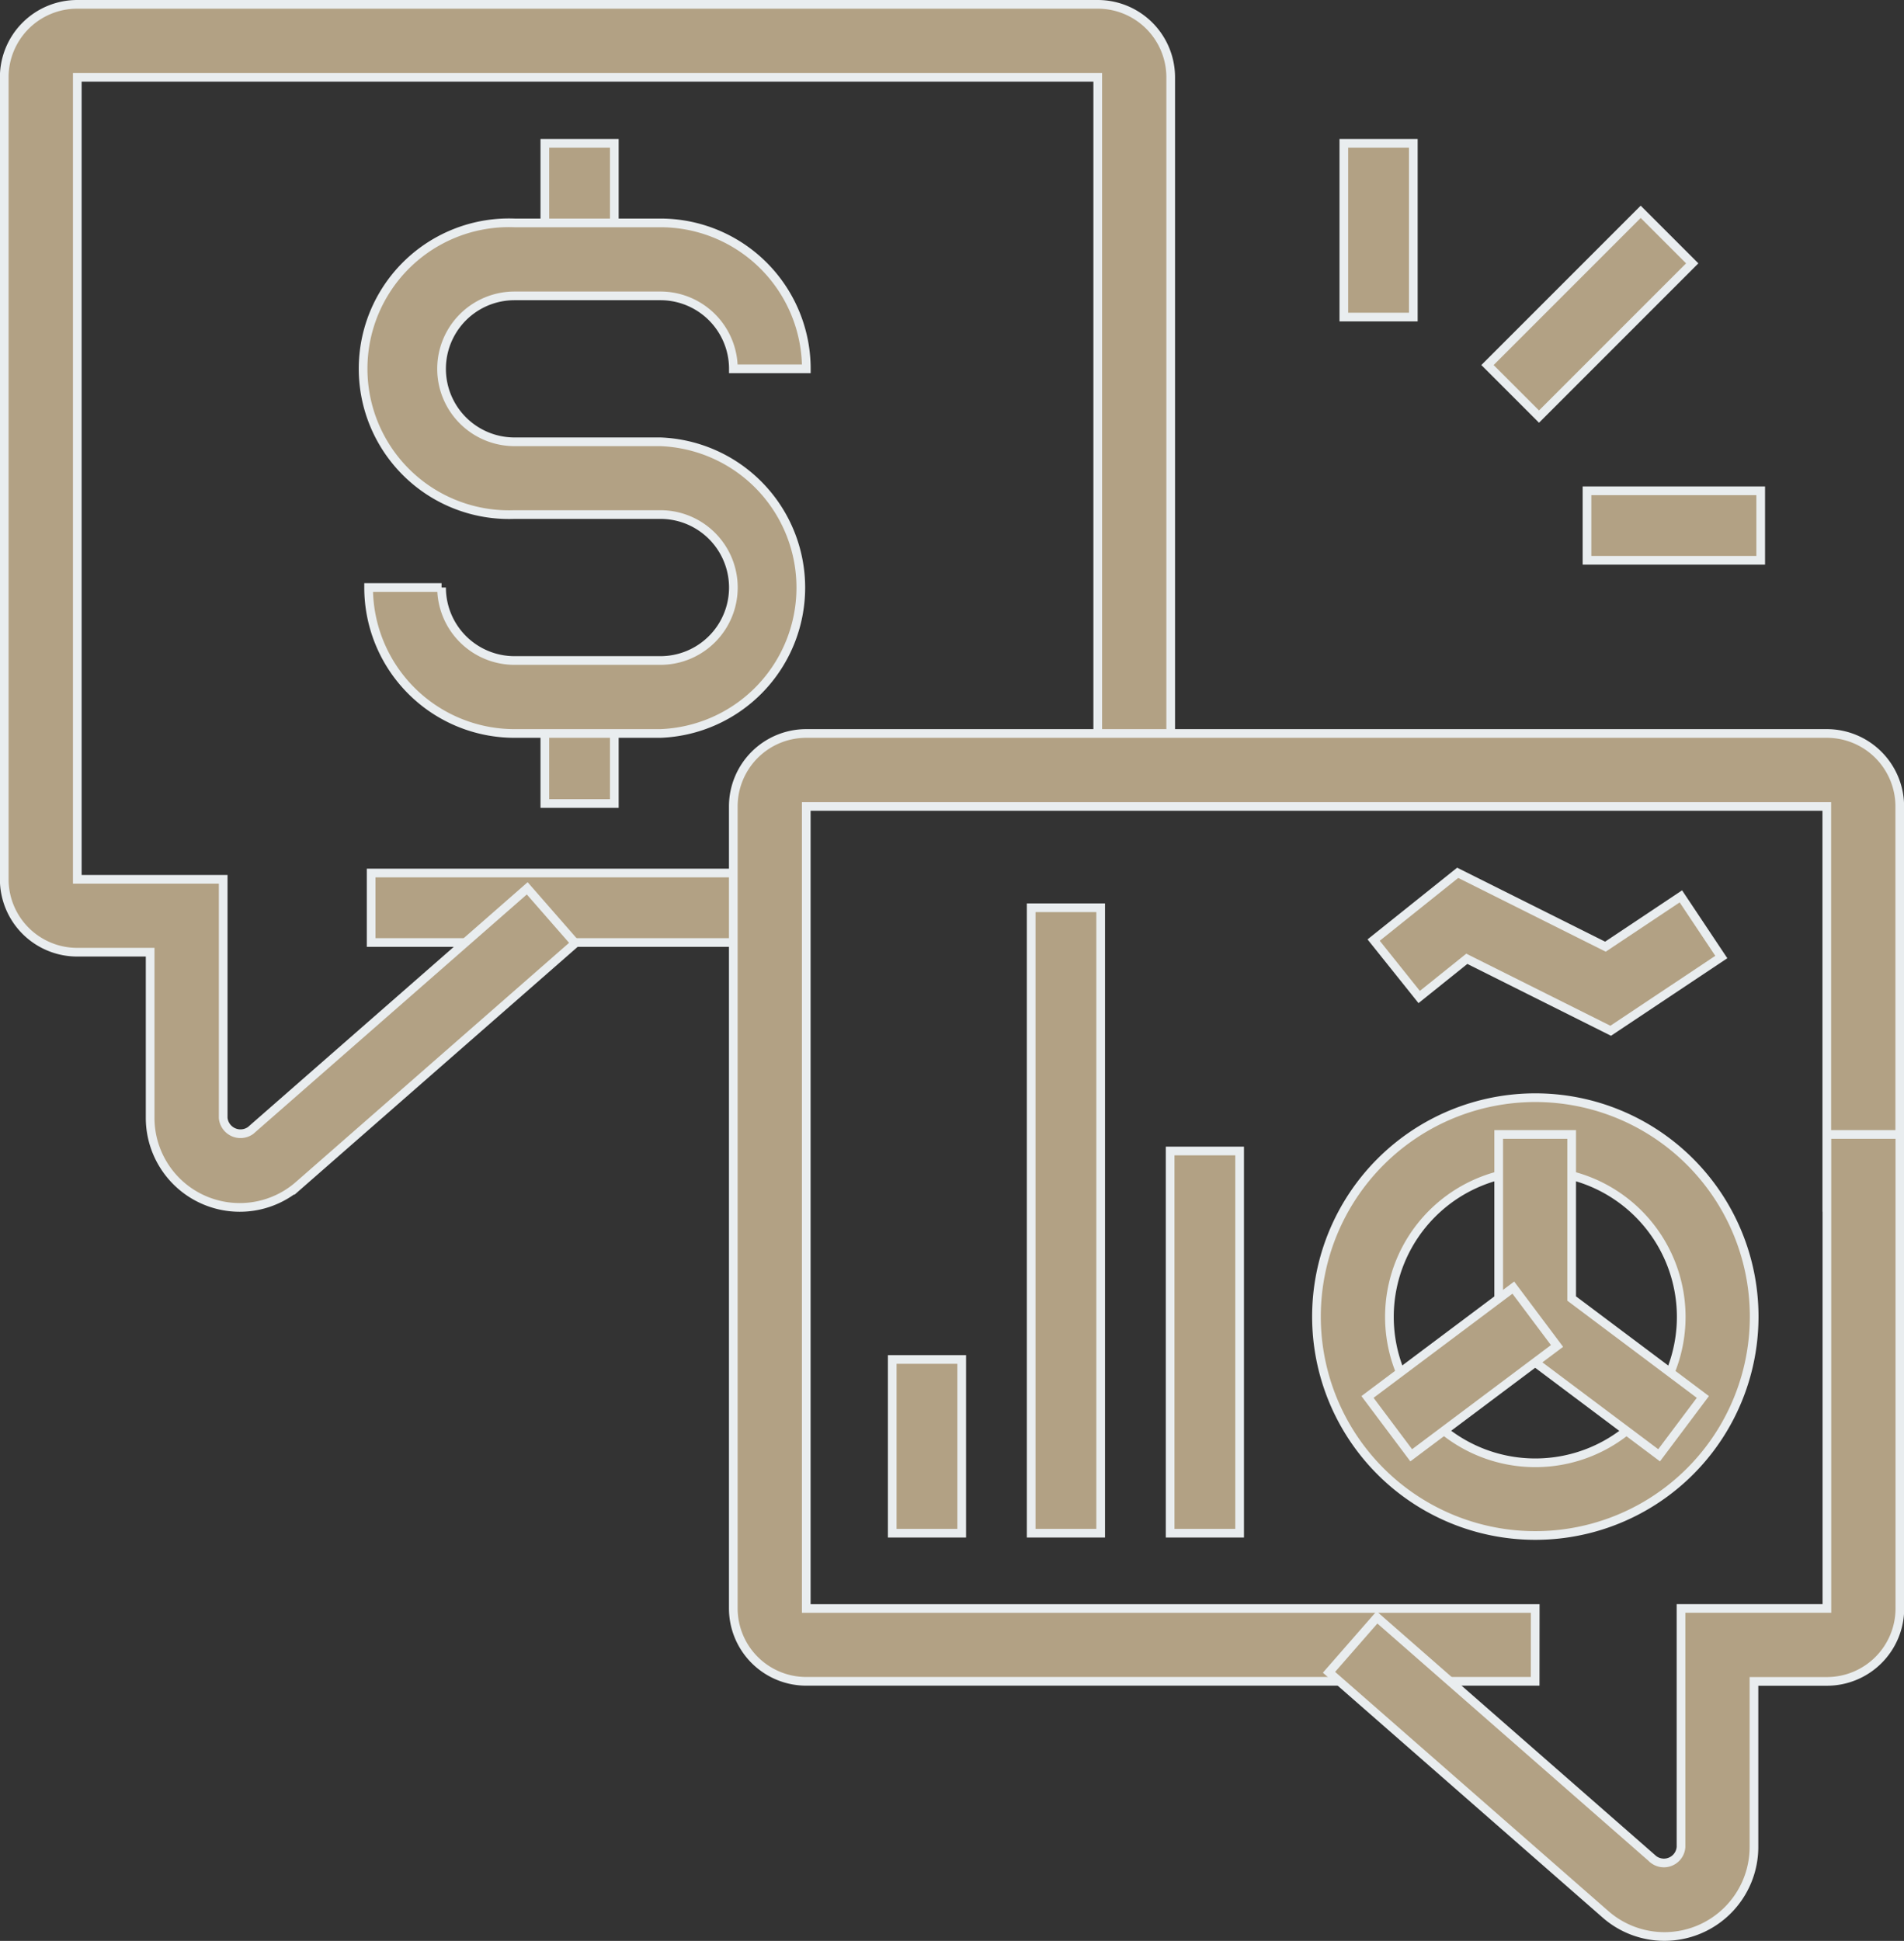
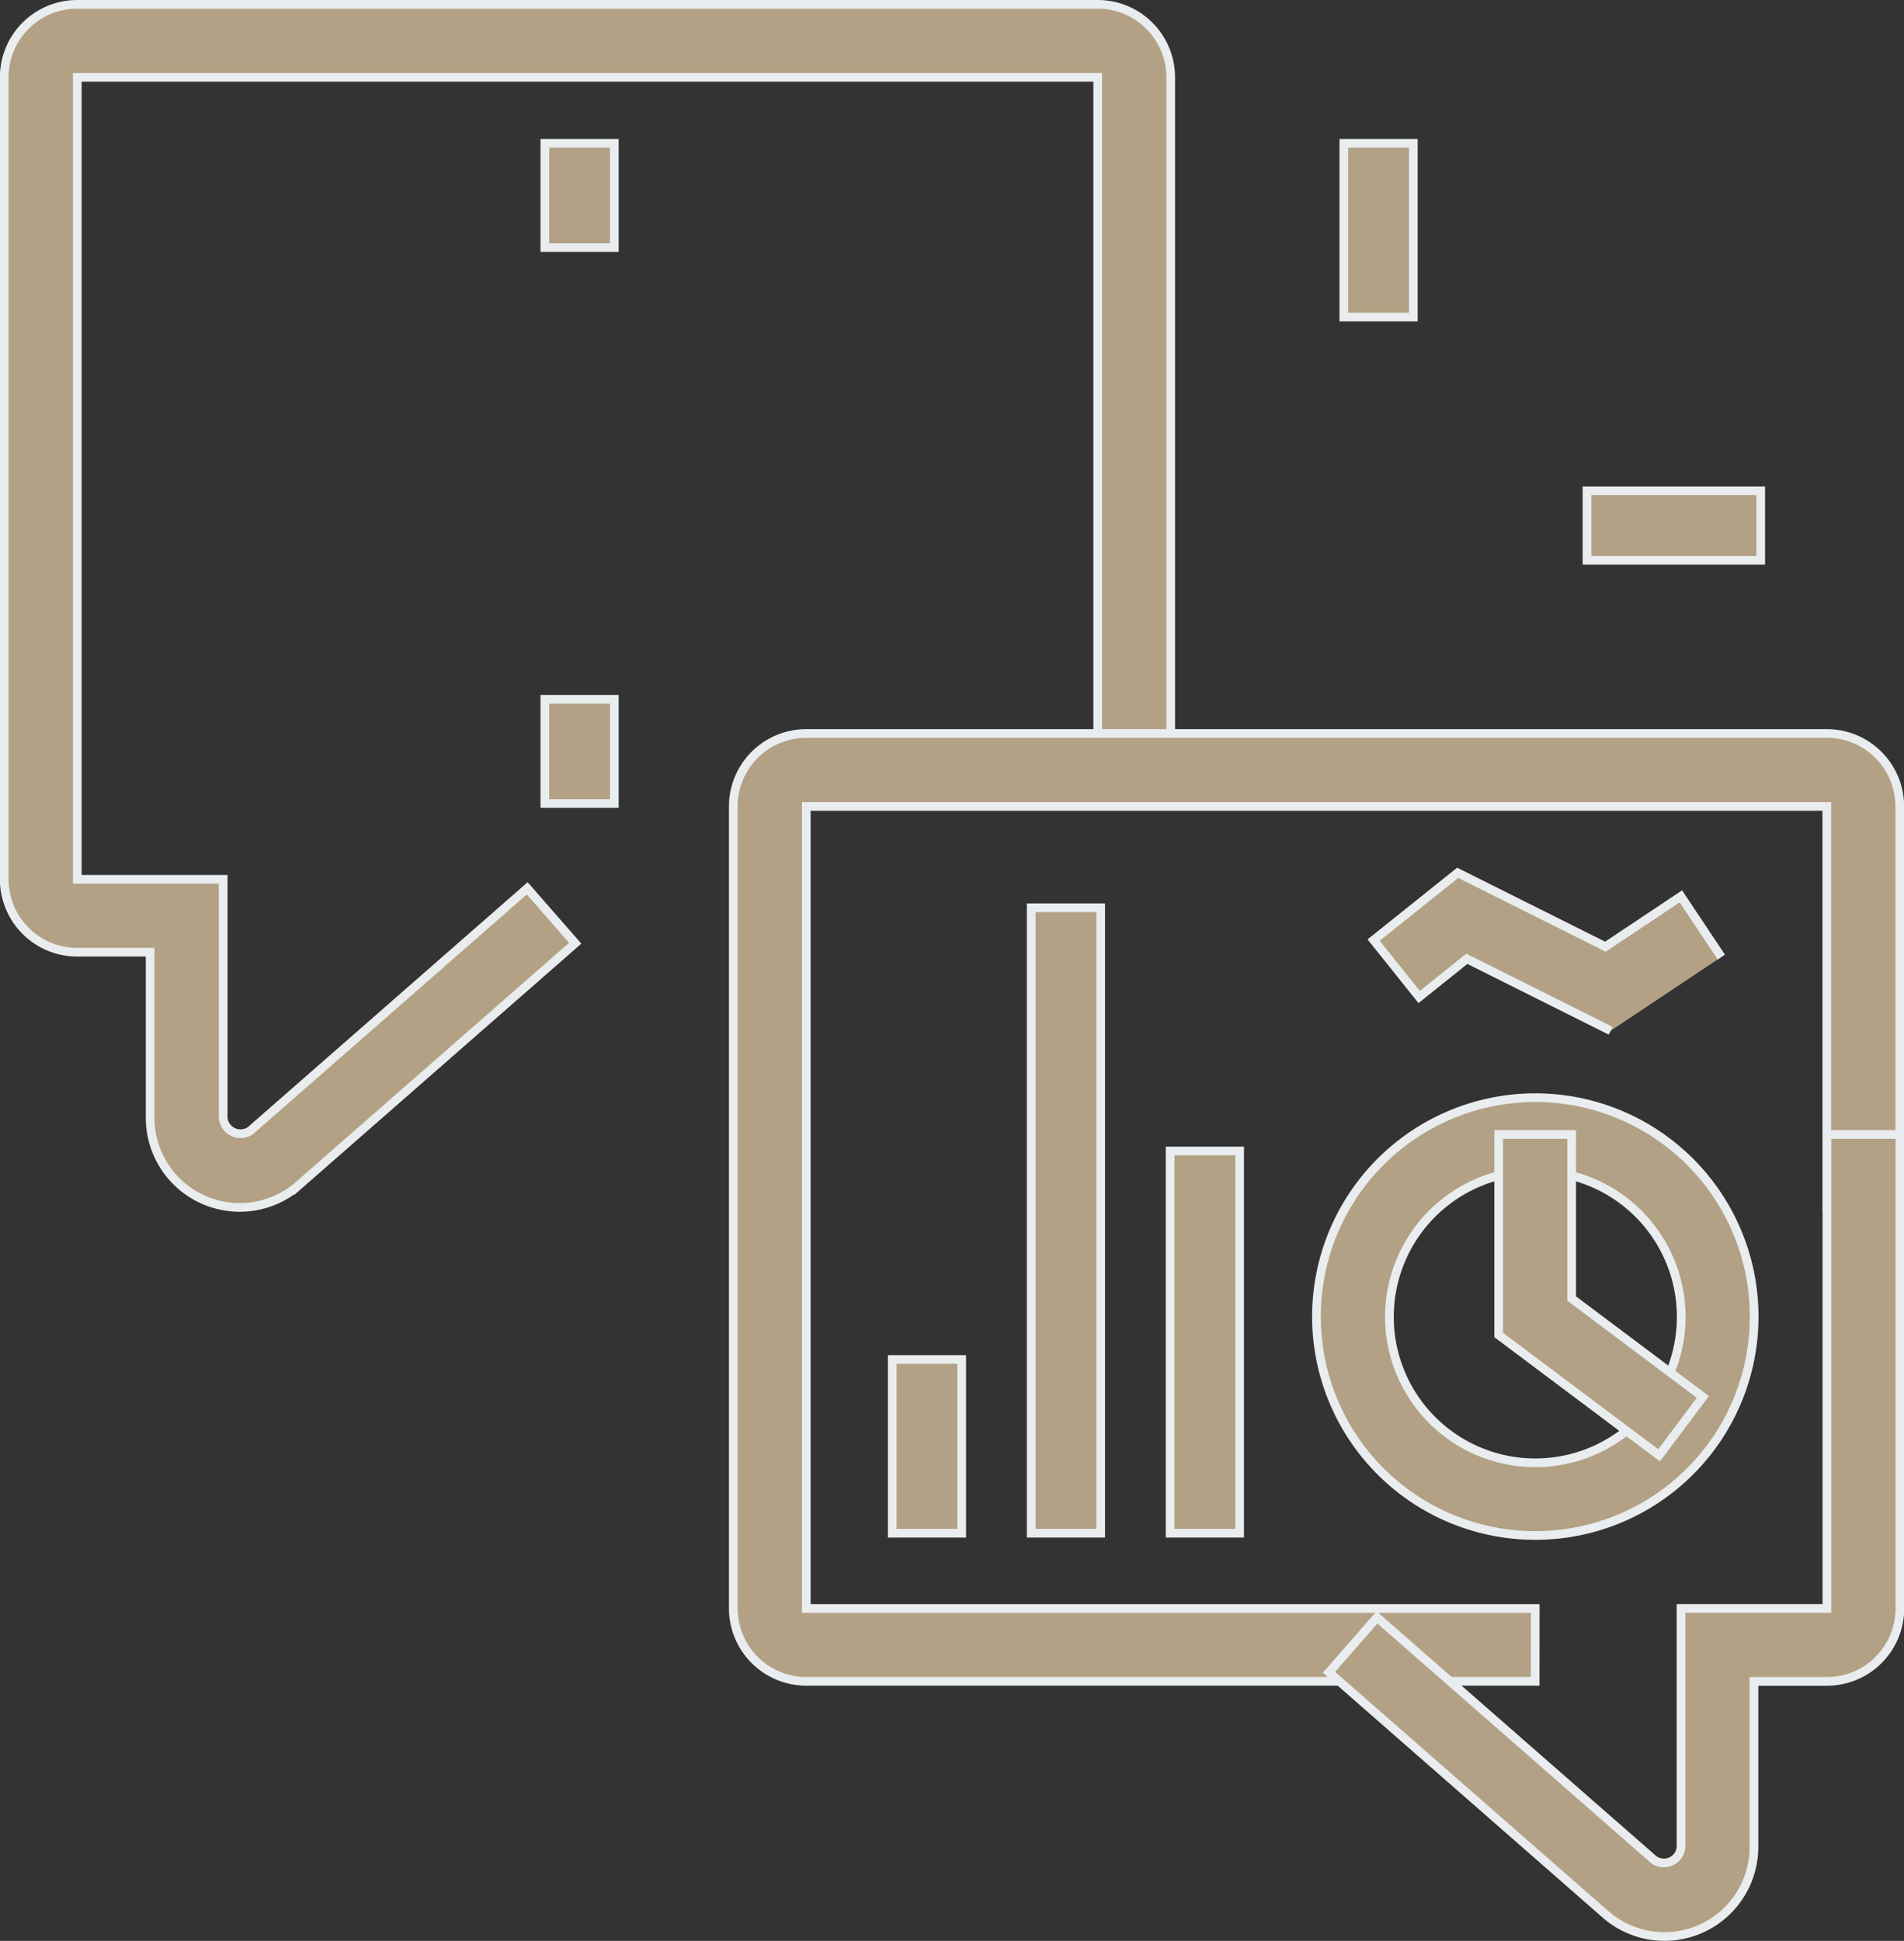
<svg xmlns="http://www.w3.org/2000/svg" width="54.809" height="55.858" viewBox="0 0 54.809 55.858">
  <rect x="0" y="0" width="54.809" height="55.858" fill="#333333" stroke="none" />
  <g id="Group_30970" data-name="Group 30970" transform="translate(-233.875 -142.875)">
    <rect id="Rectangle_18225" data-name="Rectangle 18225" width="2" height="5" transform="translate(272.559 147)" fill="#b2a184" stroke="#e9edef" stroke-width="0.25" />
    <rect id="Rectangle_18226" data-name="Rectangle 18226" width="5" height="2" transform="translate(279.559 157)" fill="#b2a184" stroke="#e9edef" stroke-width="0.25" />
-     <rect id="Rectangle_18227" data-name="Rectangle 18227" width="6.237" height="2.098" transform="translate(276.694 153.381) rotate(-45)" fill="#b2a184" stroke="#e9edef" stroke-width="0.25" />
    <rect id="Rectangle_18228" data-name="Rectangle 18228" width="2" height="3" transform="translate(249.559 163)" fill="#b2a184" stroke="#e9edef" stroke-width="0.25" />
    <rect id="Rectangle_18229" data-name="Rectangle 18229" width="2" height="3" transform="translate(249.559 147)" fill="#b2a184" stroke="#e9edef" stroke-width="0.25" />
-     <path id="Path_41010" data-name="Path 41010" d="M252.394,163.689h-4.2a4.2,4.2,0,0,1-4.2-4.2h2.1a2.1,2.1,0,0,0,2.1,2.1h4.2a2.1,2.1,0,0,0,0-4.2h-4.2a4.2,4.2,0,1,1,0-8.394h4.2a4.2,4.2,0,0,1,4.2,4.2h-2.1a2.1,2.1,0,0,0-2.1-2.1h-4.2a2.1,2.1,0,1,0,0,4.2h4.2a4.2,4.2,0,0,1,0,8.394Z" transform="translate(0.492 0.295)" fill="#b2a184" stroke="#e9edef" stroke-width="0.25" />
-     <rect id="Rectangle_18230" data-name="Rectangle 18230" width="11" height="2" transform="translate(244.559 168)" fill="#b2a184" stroke="#e9edef" stroke-width="0.25" />
    <path id="Path_41011" data-name="Path 41011" d="M240.772,177.624a2.578,2.578,0,0,1-2.575-2.575v-4.77h-2.1a2.1,2.1,0,0,1-2.1-2.1V145.1a2.1,2.1,0,0,1,2.1-2.1h29.378a2.1,2.1,0,0,1,2.1,2.1v19.935h-2.1V145.1H236.1v23.082h4.2v6.868a.5.5,0,0,0,.79.359l7.962-6.968,1.381,1.58-7.962,6.968A2.577,2.577,0,0,1,240.772,177.624Z" fill="#b2a184" stroke="#e9edef" stroke-width="0.25" />
    <path id="Path_41012" data-name="Path 41012" d="M277.082,190.279H256.1a2.1,2.1,0,0,1-2.1-2.1V165.1a2.1,2.1,0,0,1,2.1-2.1h29.378a2.1,2.1,0,0,1,2.1,2.1V176.64h-2.1V165.1H256.1v23.082h20.984Z" transform="translate(0.984 0.984)" fill="#b2a184" stroke="#e9edef" stroke-width="0.25" />
    <path id="Path_41013" data-name="Path 41013" d="M280,197.082a2.577,2.577,0,0,1-1.694-.636l-7.962-6.968,1.381-1.58,7.962,6.968a.494.494,0,0,0,.79-.359V187.64h4.2V174h2.1v13.64a2.1,2.1,0,0,1-2.1,2.1h-2.1v4.77A2.578,2.578,0,0,1,280,197.082Z" transform="translate(1.788 1.525)" fill="#b2a184" stroke="#e9edef" stroke-width="0.25" />
    <path id="Path_41014" data-name="Path 41014" d="M276.3,185.59a6.3,6.3,0,1,1,6.3-6.3A6.3,6.3,0,0,1,276.3,185.59Zm0-10.492a4.2,4.2,0,1,0,4.2,4.2A4.2,4.2,0,0,0,276.3,175.1Z" transform="translate(1.771 1.476)" fill="#b2a184" stroke="#e9edef" stroke-width="0.25" />
    <path id="Path_41015" data-name="Path 41015" d="M279.617,183.233,275,179.771V174h2.1v4.721l3.777,2.833Z" transform="translate(2.017 1.525)" fill="#b2a184" stroke="#e9edef" stroke-width="0.25" />
-     <rect id="Rectangle_18231" data-name="Rectangle 18231" width="5.246" height="2.098" transform="translate(273.24 183.079) rotate(-36.858)" fill="#b2a184" stroke="#e9edef" stroke-width="0.25" />
-     <path id="Path_41016" data-name="Path 41016" d="M278.392,171.368l-4.142-2.071-1.371,1.1-1.311-1.639,2.42-1.936,4.252,2.126,2.172-1.448,1.164,1.746Z" transform="translate(1.849 1.172)" fill="#b2a184" stroke="#e9edef" stroke-width="0.25" />
+     <path id="Path_41016" data-name="Path 41016" d="M278.392,171.368l-4.142-2.071-1.371,1.1-1.311-1.639,2.42-1.936,4.252,2.126,2.172-1.448,1.164,1.746" transform="translate(1.849 1.172)" fill="#b2a184" stroke="#e9edef" stroke-width="0.25" />
    <rect id="Rectangle_18232" data-name="Rectangle 18232" width="2" height="5" transform="translate(259.559 182)" fill="#b2a184" stroke="#e9edef" stroke-width="0.25" />
    <rect id="Rectangle_18233" data-name="Rectangle 18233" width="2" height="18" transform="translate(263.559 169)" fill="#b2a184" stroke="#e9edef" stroke-width="0.25" />
    <rect id="Rectangle_18234" data-name="Rectangle 18234" width="2" height="11" transform="translate(267.559 176)" fill="#b2a184" stroke="#e9edef" stroke-width="0.25" />
  </g>
</svg>